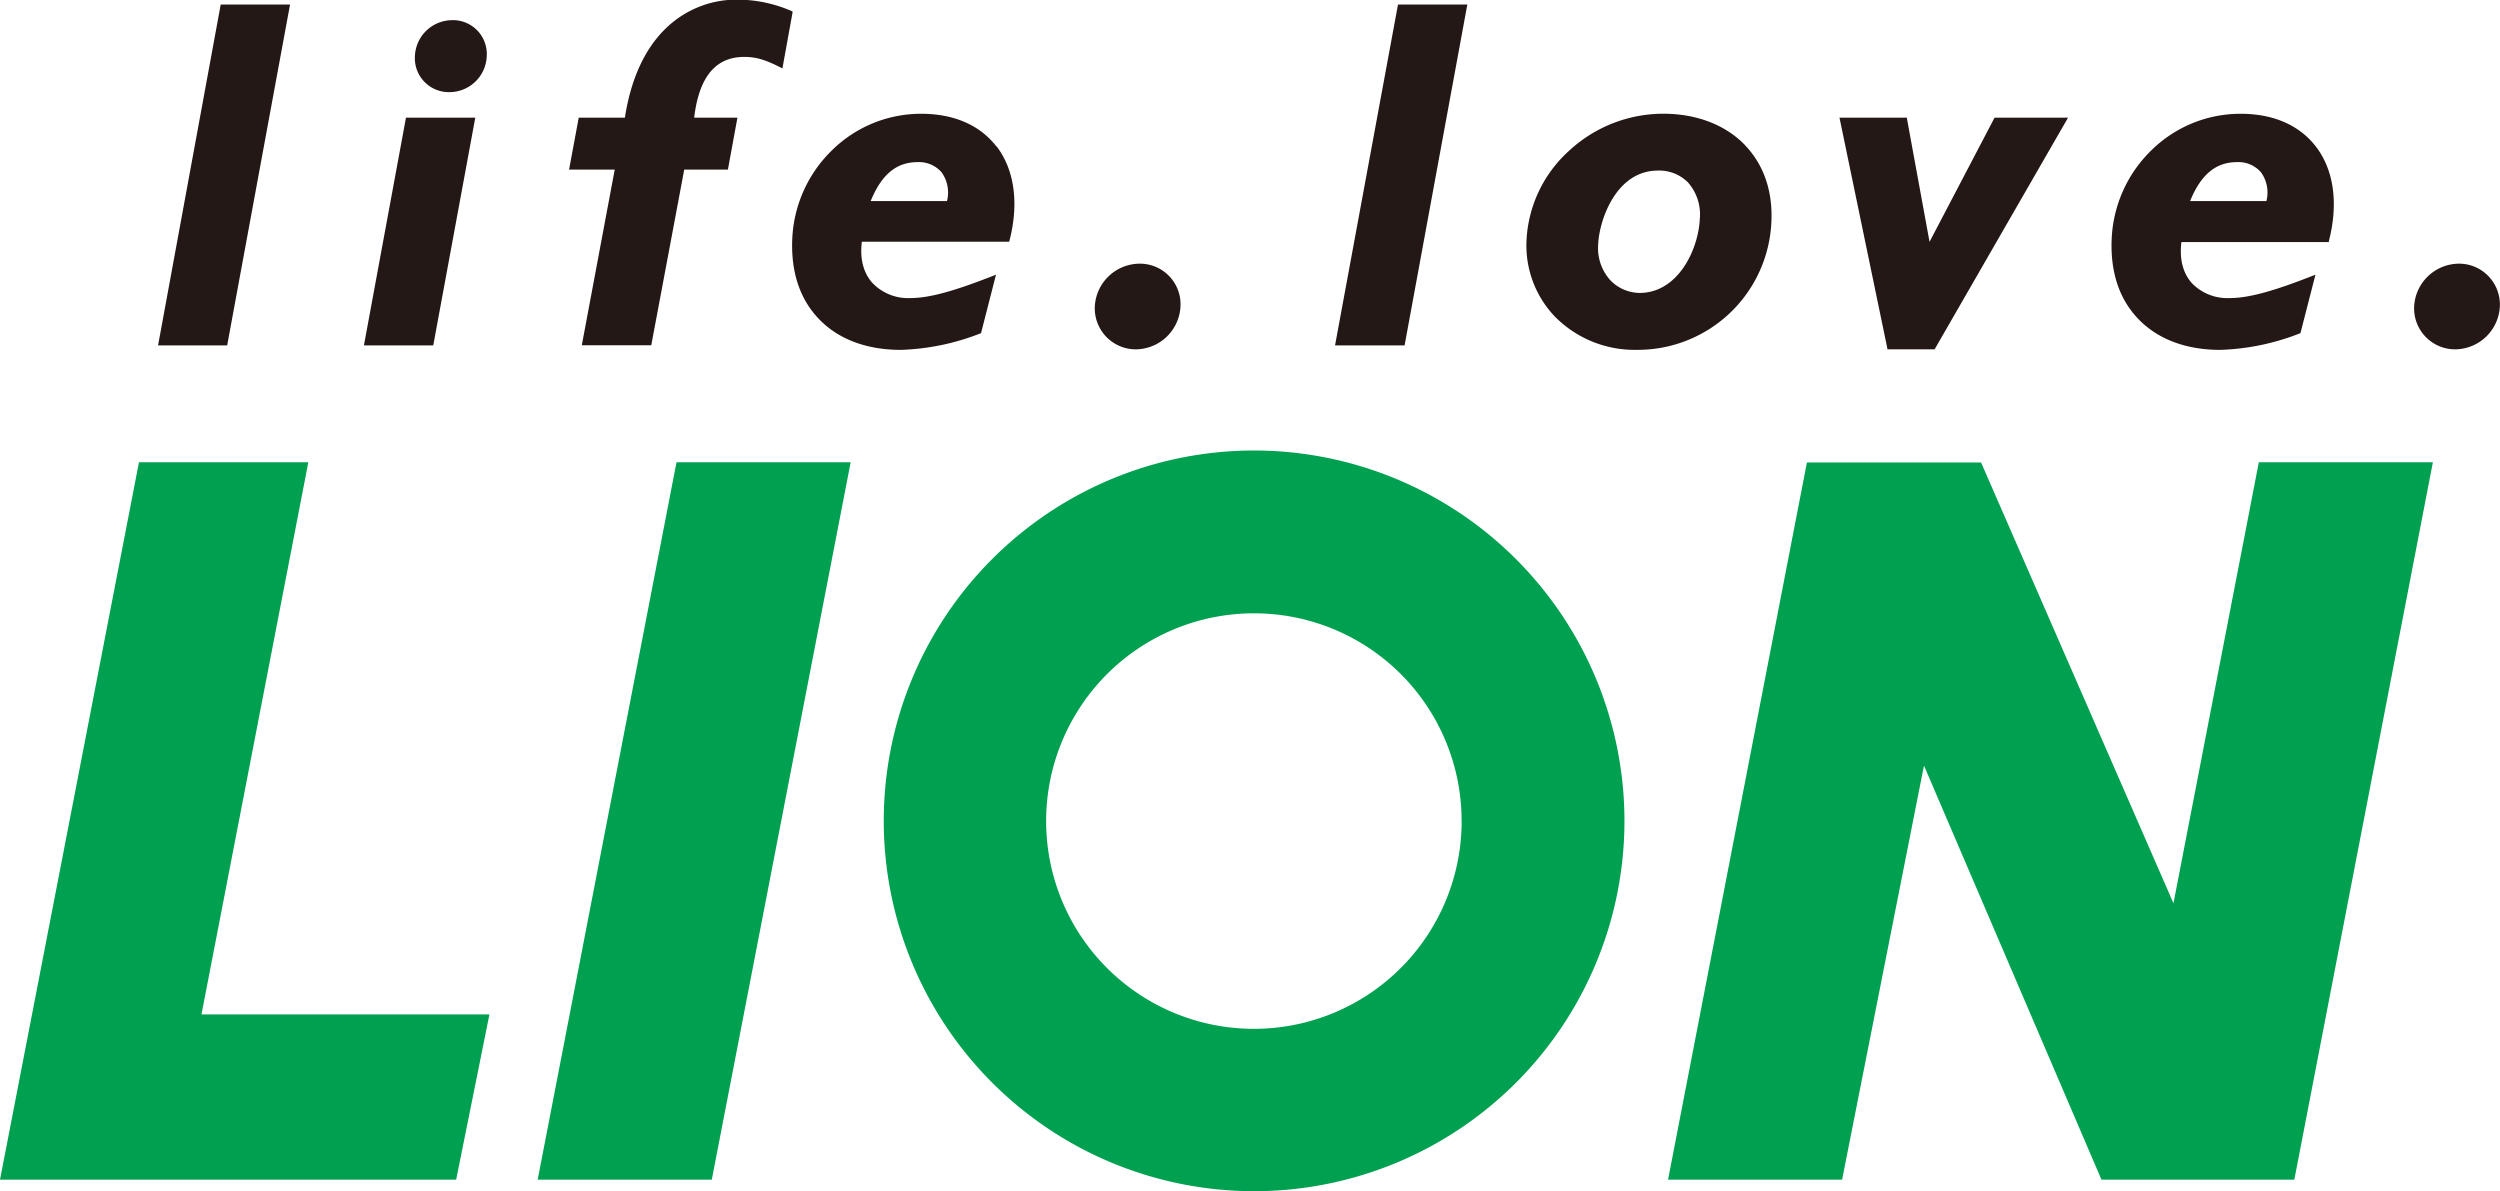
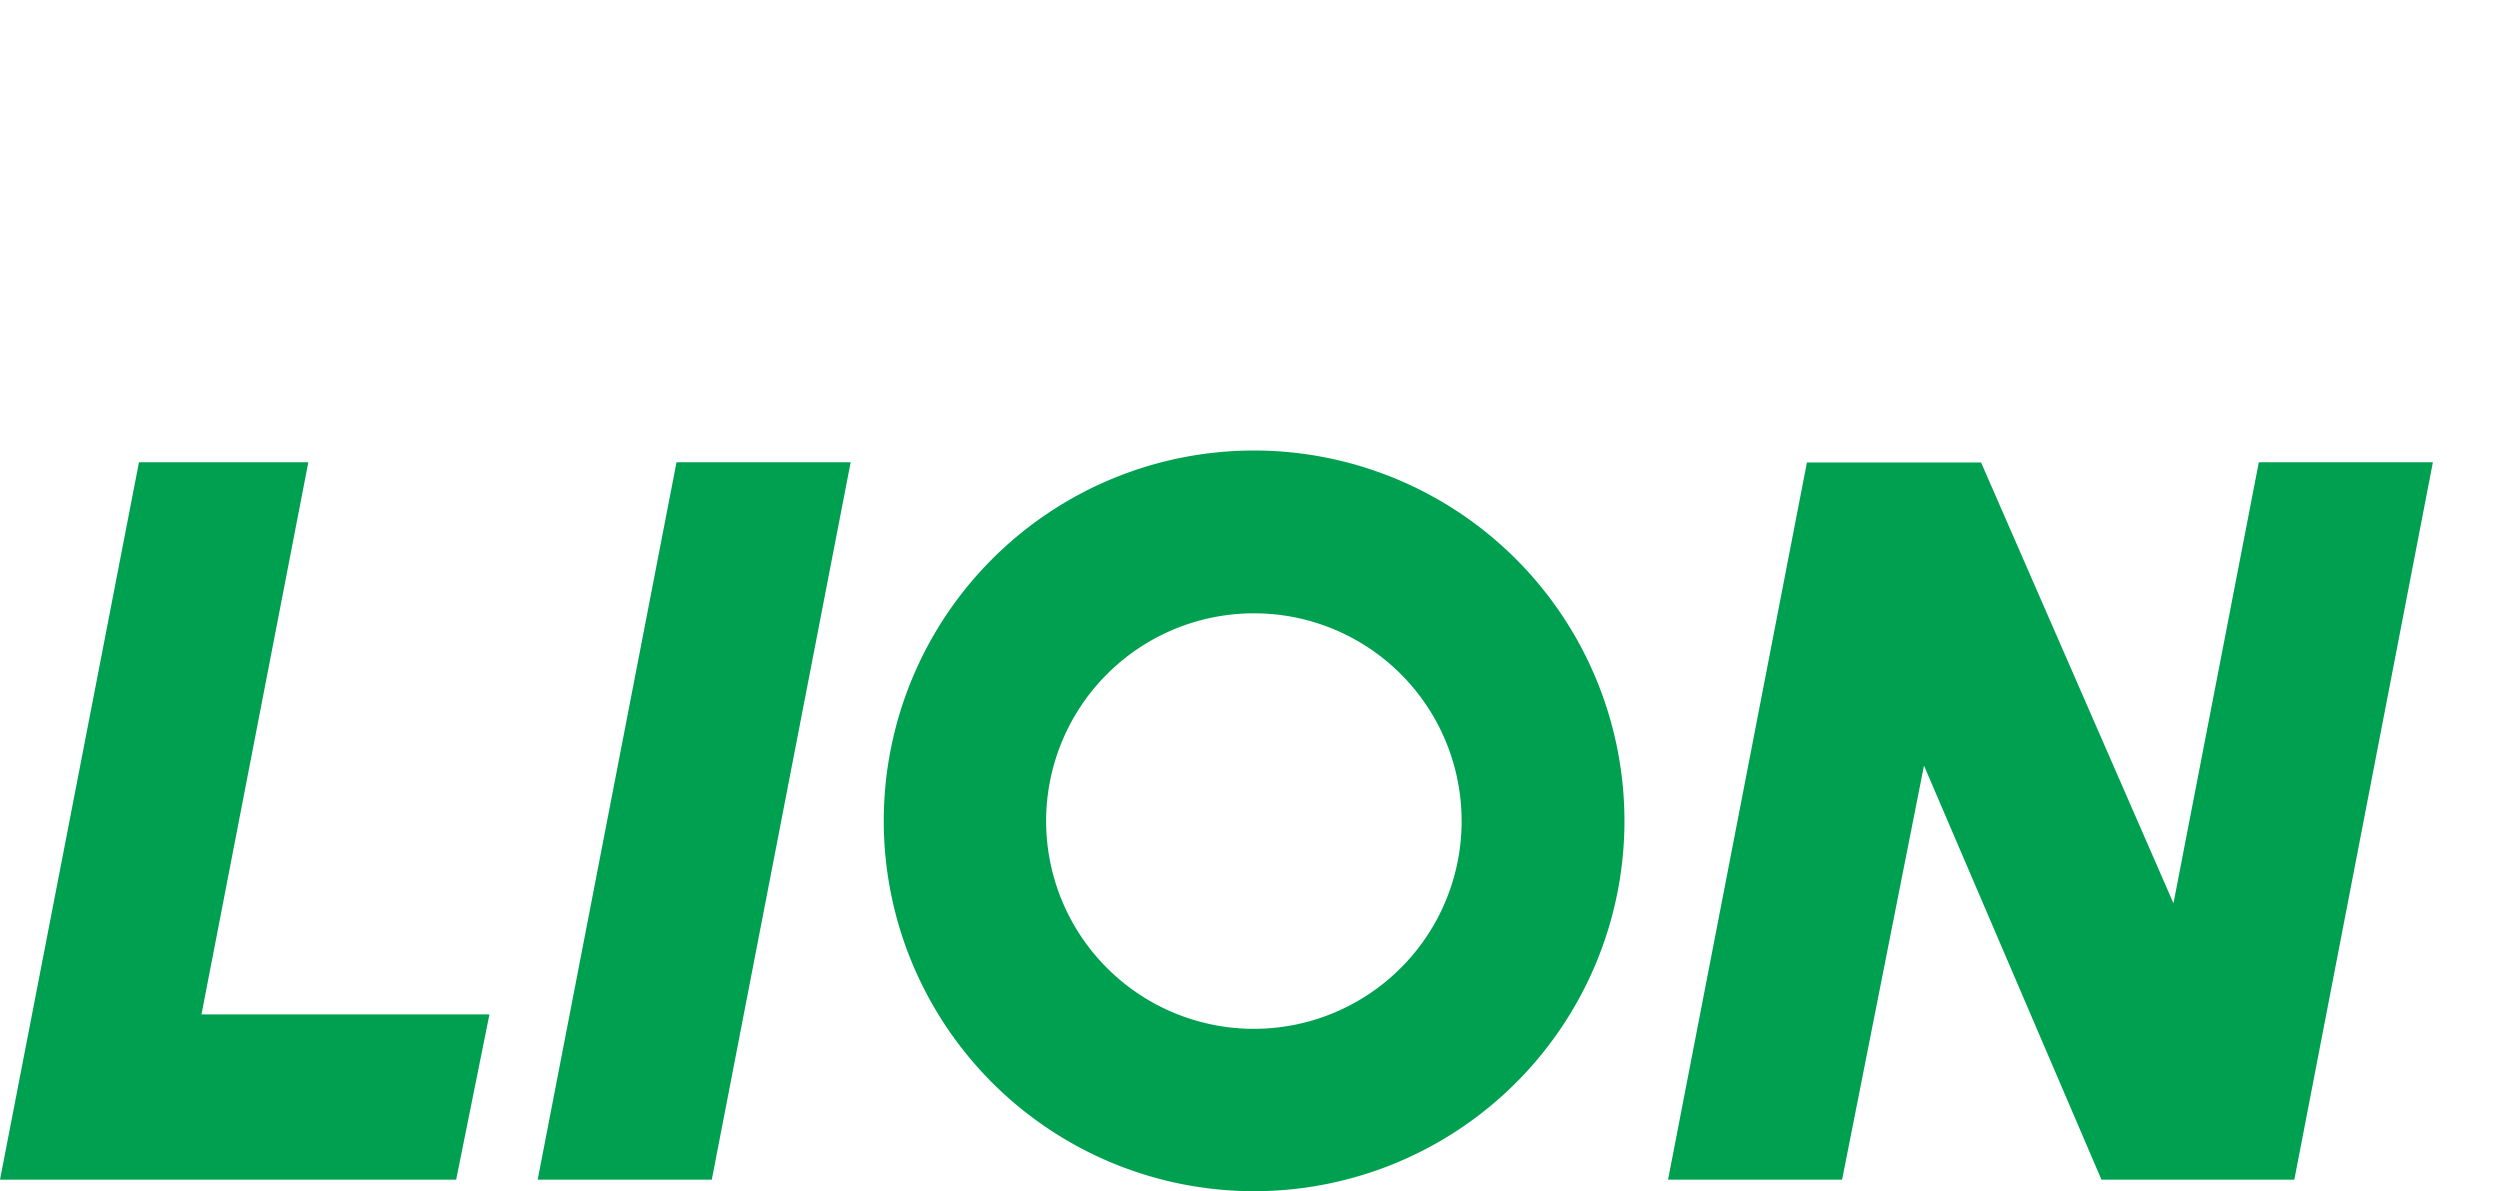
<svg xmlns="http://www.w3.org/2000/svg" viewBox="0 0 553.54 263.8">
  <defs>
    <style>.cls-1{fill:#00a051;}.cls-2{fill:#231815;}</style>
  </defs>
  <g id="レイヤー_2" data-name="レイヤー 2">
    <g id="LION_CI" data-name="LION CI">
      <path class="cls-1" d="M108.37,224.6,101,261.2H0L30.77,102.35h37.5L44.61,224.6Zm49.23,36.6,30.75-158.85H149.79L119.05,261.2ZM538.68,102.35H500.14L481.24,200l-42.6-97.6H400.08L369.33,261.2h38.54L426,169.52,465.3,261.2H508Zm-261-2.6a82,82,0,1,0,82,82.05A82.05,82.05,0,0,0,277.67,99.75Zm45.95,82.05a46,46,0,1,1-45.95-46A45.94,45.94,0,0,1,323.62,181.8Z" />
-       <path class="cls-2" d="M48.87,1H64.22L50.3,76.47H35ZM80.58,76.47H95.93l9.25-50.12.06-.3H89.89Zm19.58-72a8.28,8.28,0,0,0-8.29,7.93,7.51,7.51,0,0,0,7.62,8,8.27,8.27,0,0,0,8.28-7.94,7.5,7.5,0,0,0-7.61-8Zm75.16-2a30.16,30.16,0,0,0-12-2.55A22.45,22.45,0,0,0,147.5,6.21c-4.72,4.53-7.8,11.21-9.14,19.84H128.14L126,37.55h10.11l-7.29,38.9H144.2l7.3-38.9h9.67l2.11-11.5H153.7c1.08-9,4.72-13.45,11.1-13.45,2.58,0,4.63.6,8.13,2.39l.31.15,2.27-12.52Zm45.33,29.92c4,5.23,5,12.67,2.85,20.94l-.05.19H190.83c-.47,3.67.3,6.78,2.22,9A10.9,10.9,0,0,0,201.48,66c4.22,0,9.61-1.46,18.59-5l.46-.18-3.33,13-.13,0a52.51,52.51,0,0,1-17.61,3.65c-7.59,0-13.86-2.37-18.14-6.84s-6.21-10.49-5.9-17.72a29.1,29.1,0,0,1,8.8-19.64,28.09,28.09,0,0,1,19.7-8.08C211.19,25.18,217,27.7,220.65,32.47ZM192.78,44.52h16.9a7.66,7.66,0,0,0-1.21-6.38,6.6,6.6,0,0,0-5.33-2.24C198.48,35.9,195.18,38.64,192.78,44.52ZM252.3,58.38a10,10,0,0,0-9.89,9.47,9.08,9.08,0,0,0,9.08,9.5,10,10,0,0,0,9.89-9.48,9,9,0,0,0-9.08-9.49ZM512.79,32.47c4,5.23,5,12.67,2.85,20.94l0,.19H483c-.46,3.68.3,6.78,2.23,9A10.89,10.89,0,0,0,493.62,66c4.23,0,9.61-1.46,18.6-5l.46-.18-3.34,13-.13,0a52.51,52.51,0,0,1-17.61,3.65c-7.58,0-13.85-2.37-18.14-6.84s-6.21-10.49-5.9-17.72a29.1,29.1,0,0,1,8.8-19.64,28.11,28.11,0,0,1,19.7-8.08C503.33,25.18,509.12,27.7,512.79,32.47ZM484.92,44.52h16.9a7.66,7.66,0,0,0-1.2-6.37,6.6,6.6,0,0,0-5.34-2.25C490.62,35.9,487.32,38.64,484.92,44.52ZM551,61.17a9,9,0,0,0-6.58-2.79,10,10,0,0,0-9.89,9.47,9.08,9.08,0,0,0,9.09,9.5,10,10,0,0,0,9.89-9.48A9.08,9.08,0,0,0,551,61.17Zm-255.4,15.3H311L324.89,1H309.54Zm90.8-44.29c4.1,4.28,6.11,10.08,5.82,16.78a29.62,29.62,0,0,1-29.85,28.5,24.76,24.76,0,0,1-18.13-7.4A22.79,22.79,0,0,1,338,53.12a28.57,28.57,0,0,1,9.4-19.72,30.71,30.71,0,0,1,20.87-8.22C375.66,25.18,382.1,27.66,386.42,32.18ZM356.56,62.06a9.16,9.16,0,0,0,6.46,2.8c8.61,0,13.05-9.76,13.34-16.36a10.67,10.67,0,0,0-2.61-8.1,8.94,8.94,0,0,0-6.66-2.63c-9.37,0-13,11.16-13.22,16.25A10.61,10.61,0,0,0,356.56,62.06Zm70.67-8.51-5-27.29,0-.21H407.29l10.6,51.1,0,.2h10.46l29.55-51.3H441.63Z" />
    </g>
  </g>
</svg>